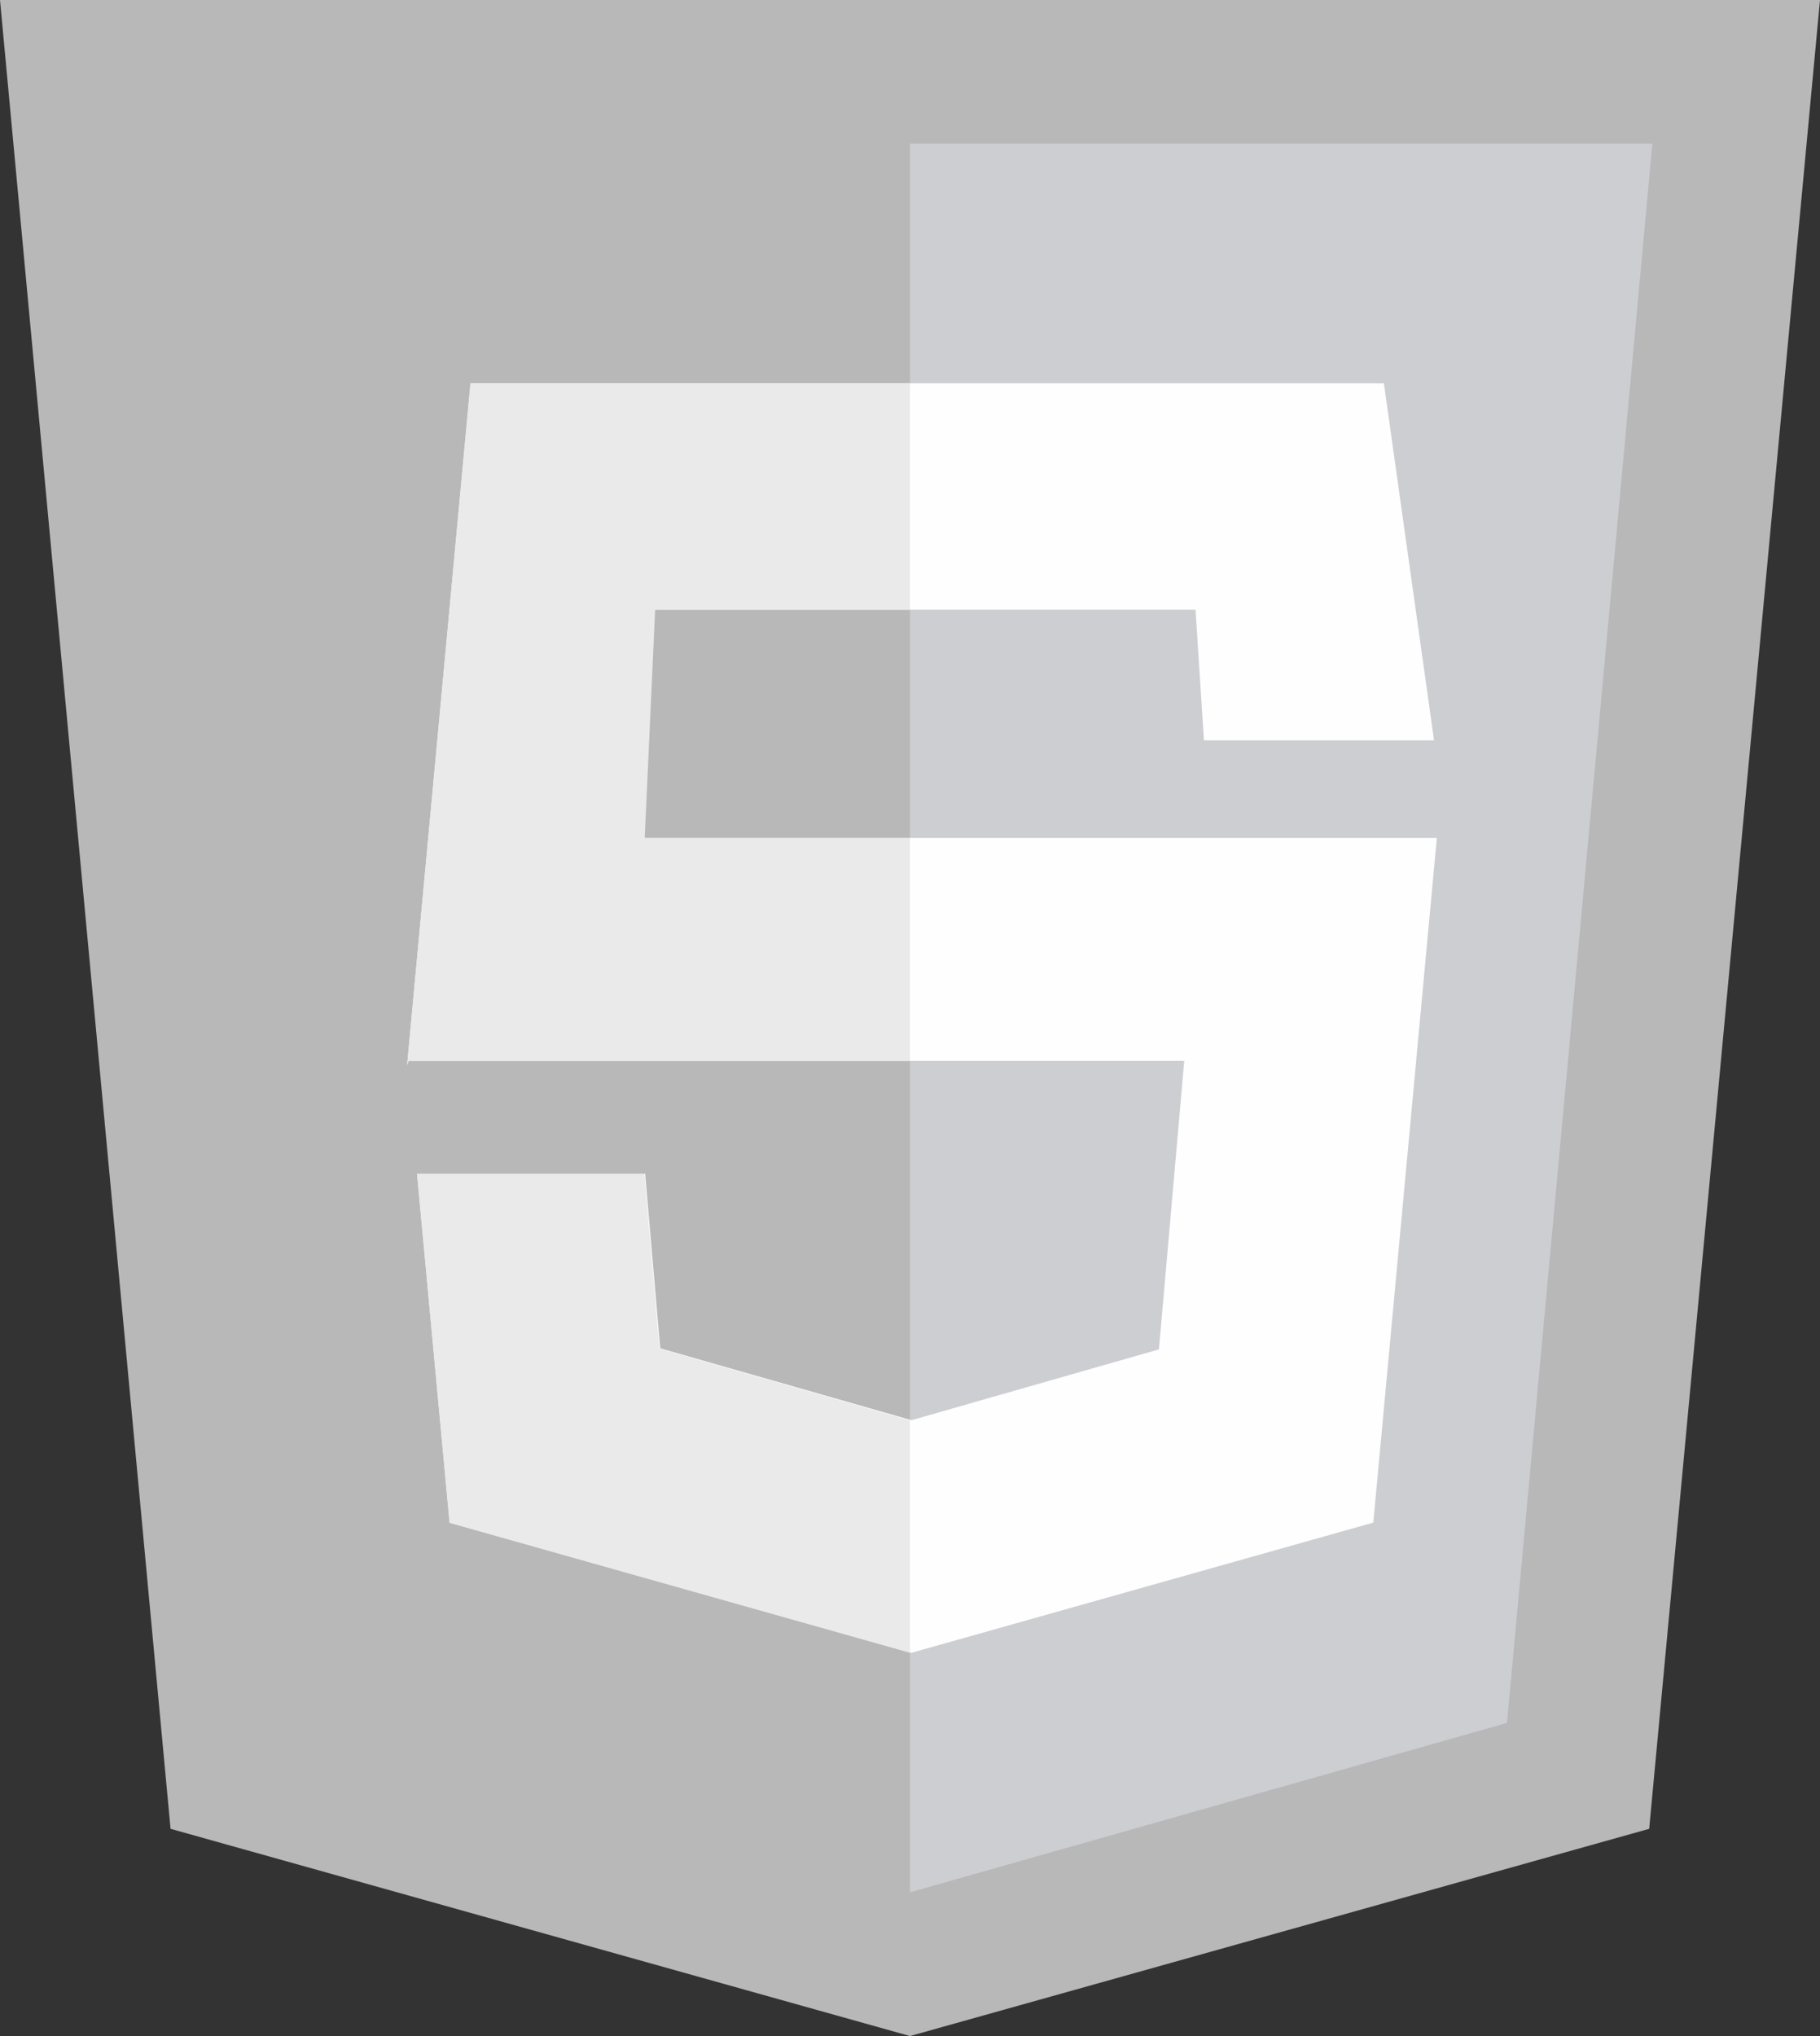
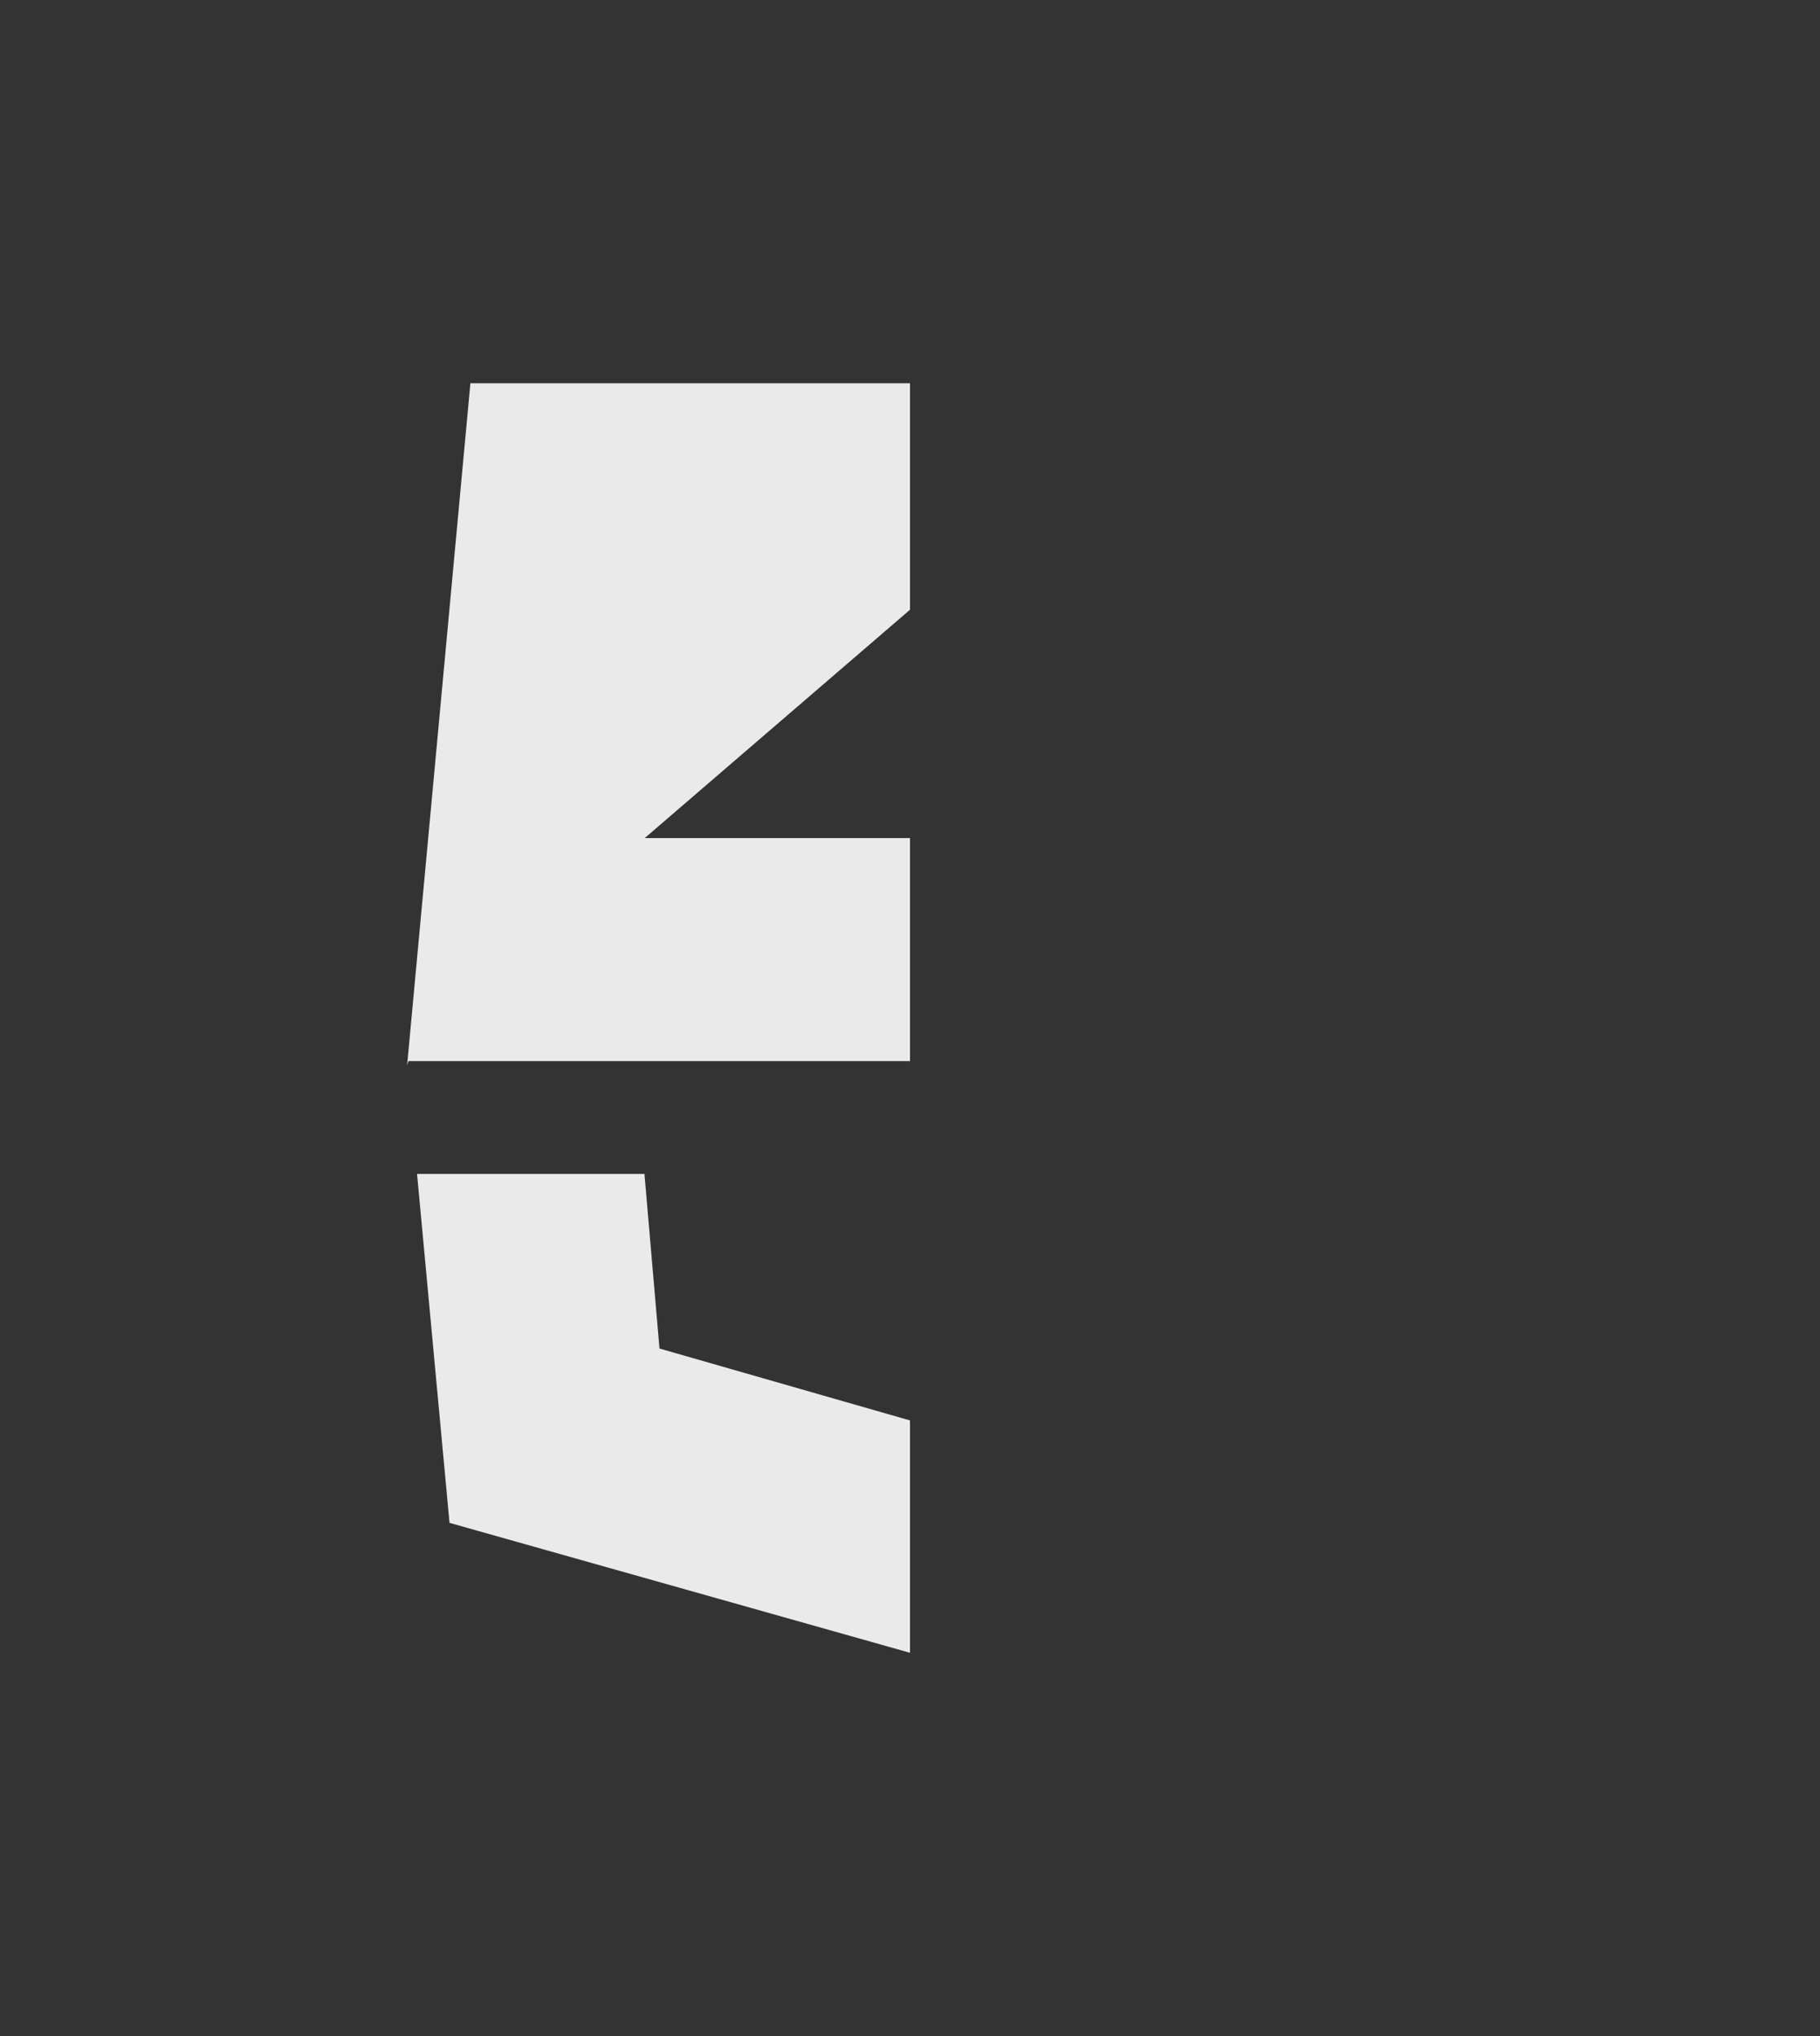
<svg xmlns="http://www.w3.org/2000/svg" width="76px" height="85px" viewBox="0 0 76 85" version="1.1">
  <rect x="0" y="0" width="76" height="85" fill="#333333" stroke="none" />
  <title>logo/tech_js@1x</title>
  <desc>Created with Sketch.</desc>
  <defs />
  <g id="assets" stroke="none" stroke-width="1" fill="none" fill-rule="evenodd" transform="translate(-766, -648)">
    <g id="logo/tech_js" transform="translate(766, 648)">
      <g id="js">
-         <polygon id="Fill-1" fill="#B8B8B8" points="38 0 0 0 7.122 76.349 38 85 68.867 76.349 76 0" />
-         <polygon id="Fill-2" fill="#CCCED1" points="38 6 38 79 62.929 71.929 69 6" />
-         <polygon id="Fill-3" fill="#FEFEFE" points="57.788 16 19.651 16 17 44.469 17.056 44.291 49.452 44.291 48.395 56.334 38.061 59.29 27.569 56.289 26.94 49.001 17.415 49.001 18.777 63.565 38.061 69 57.346 63.565 60 34.983 25.624 34.983 26.062 25.453 49.923 25.453 50.274 30.908 59.883 30.908" />
-         <path d="M26.911,49.008 L17.415,49.008 L18.771,63.576 L38,69 L38,59.3 L27.539,56.298 L26.911,49.008 Z M38,16 L19.643,16 L17,44.476 L17.057,44.298 L38,44.298 L38,34.988 L26.922,34.988 L27.358,25.455 L38,25.455 L38,16 Z" id="Fill-4" fill="#EAEAEA" />
+         <path d="M26.911,49.008 L17.415,49.008 L18.771,63.576 L38,69 L38,59.3 L27.539,56.298 L26.911,49.008 Z M38,16 L19.643,16 L17,44.476 L17.057,44.298 L38,44.298 L38,34.988 L26.922,34.988 L38,25.455 L38,16 Z" id="Fill-4" fill="#EAEAEA" />
      </g>
    </g>
  </g>
</svg>